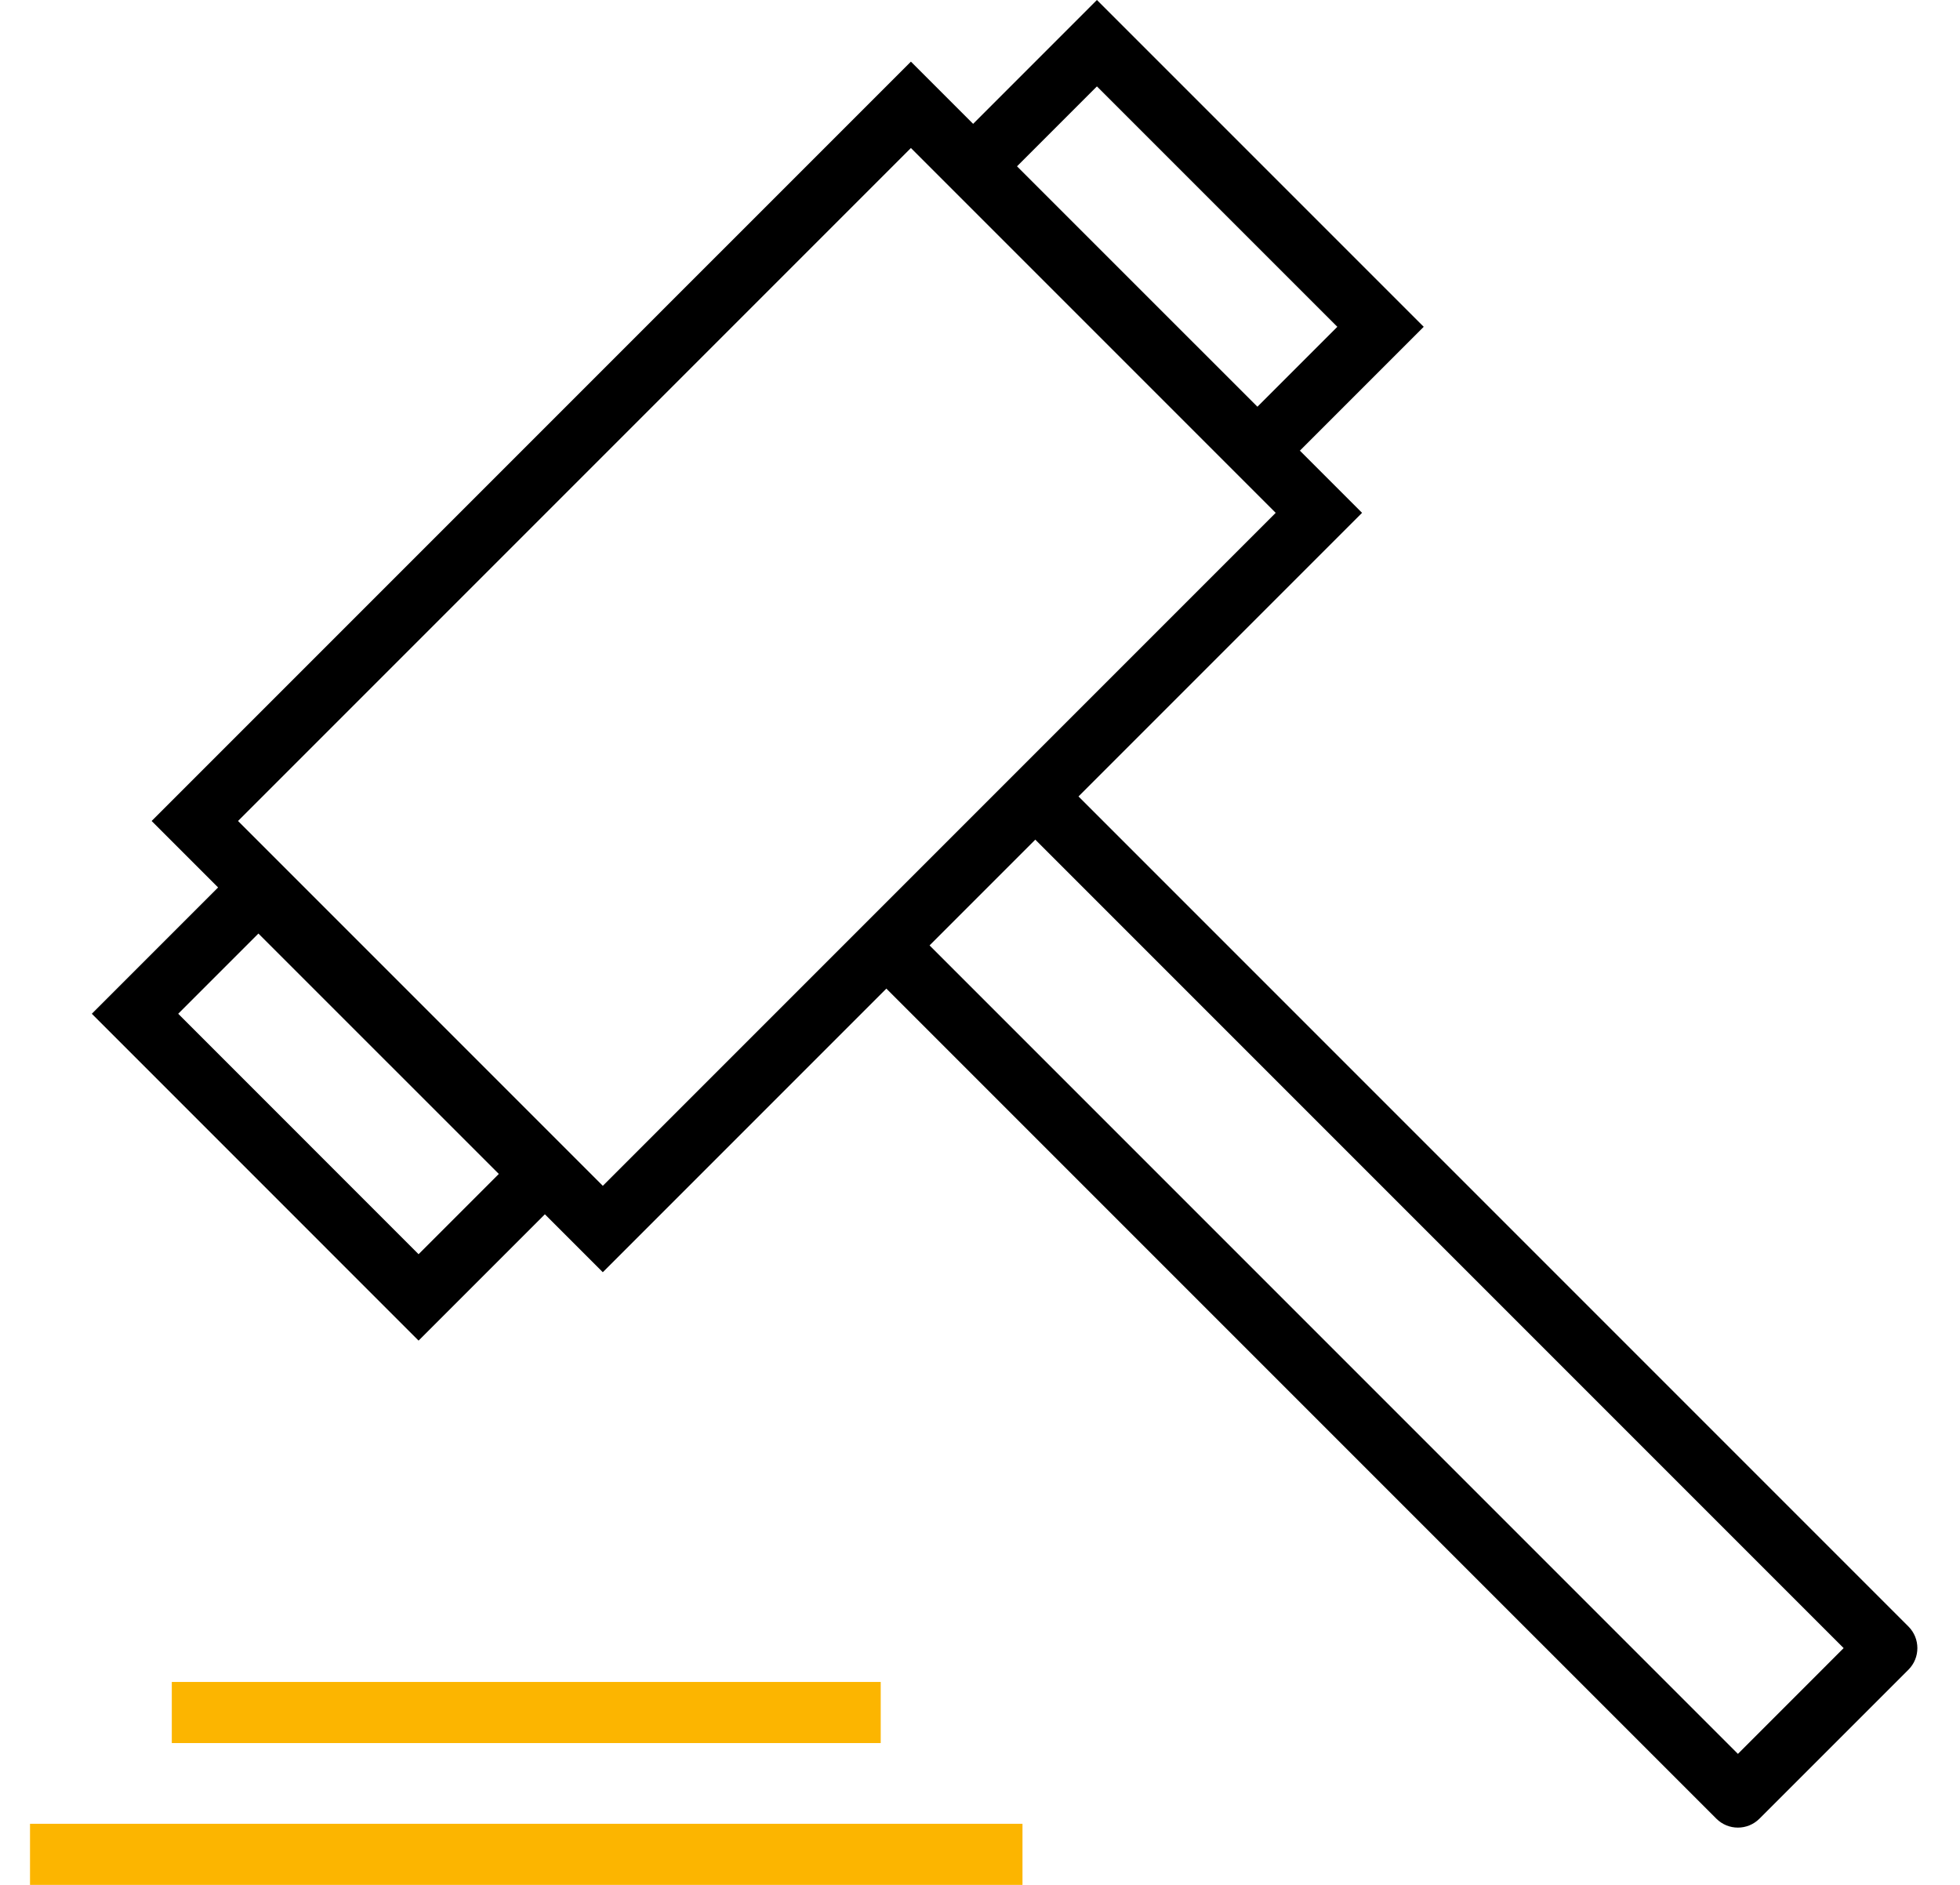
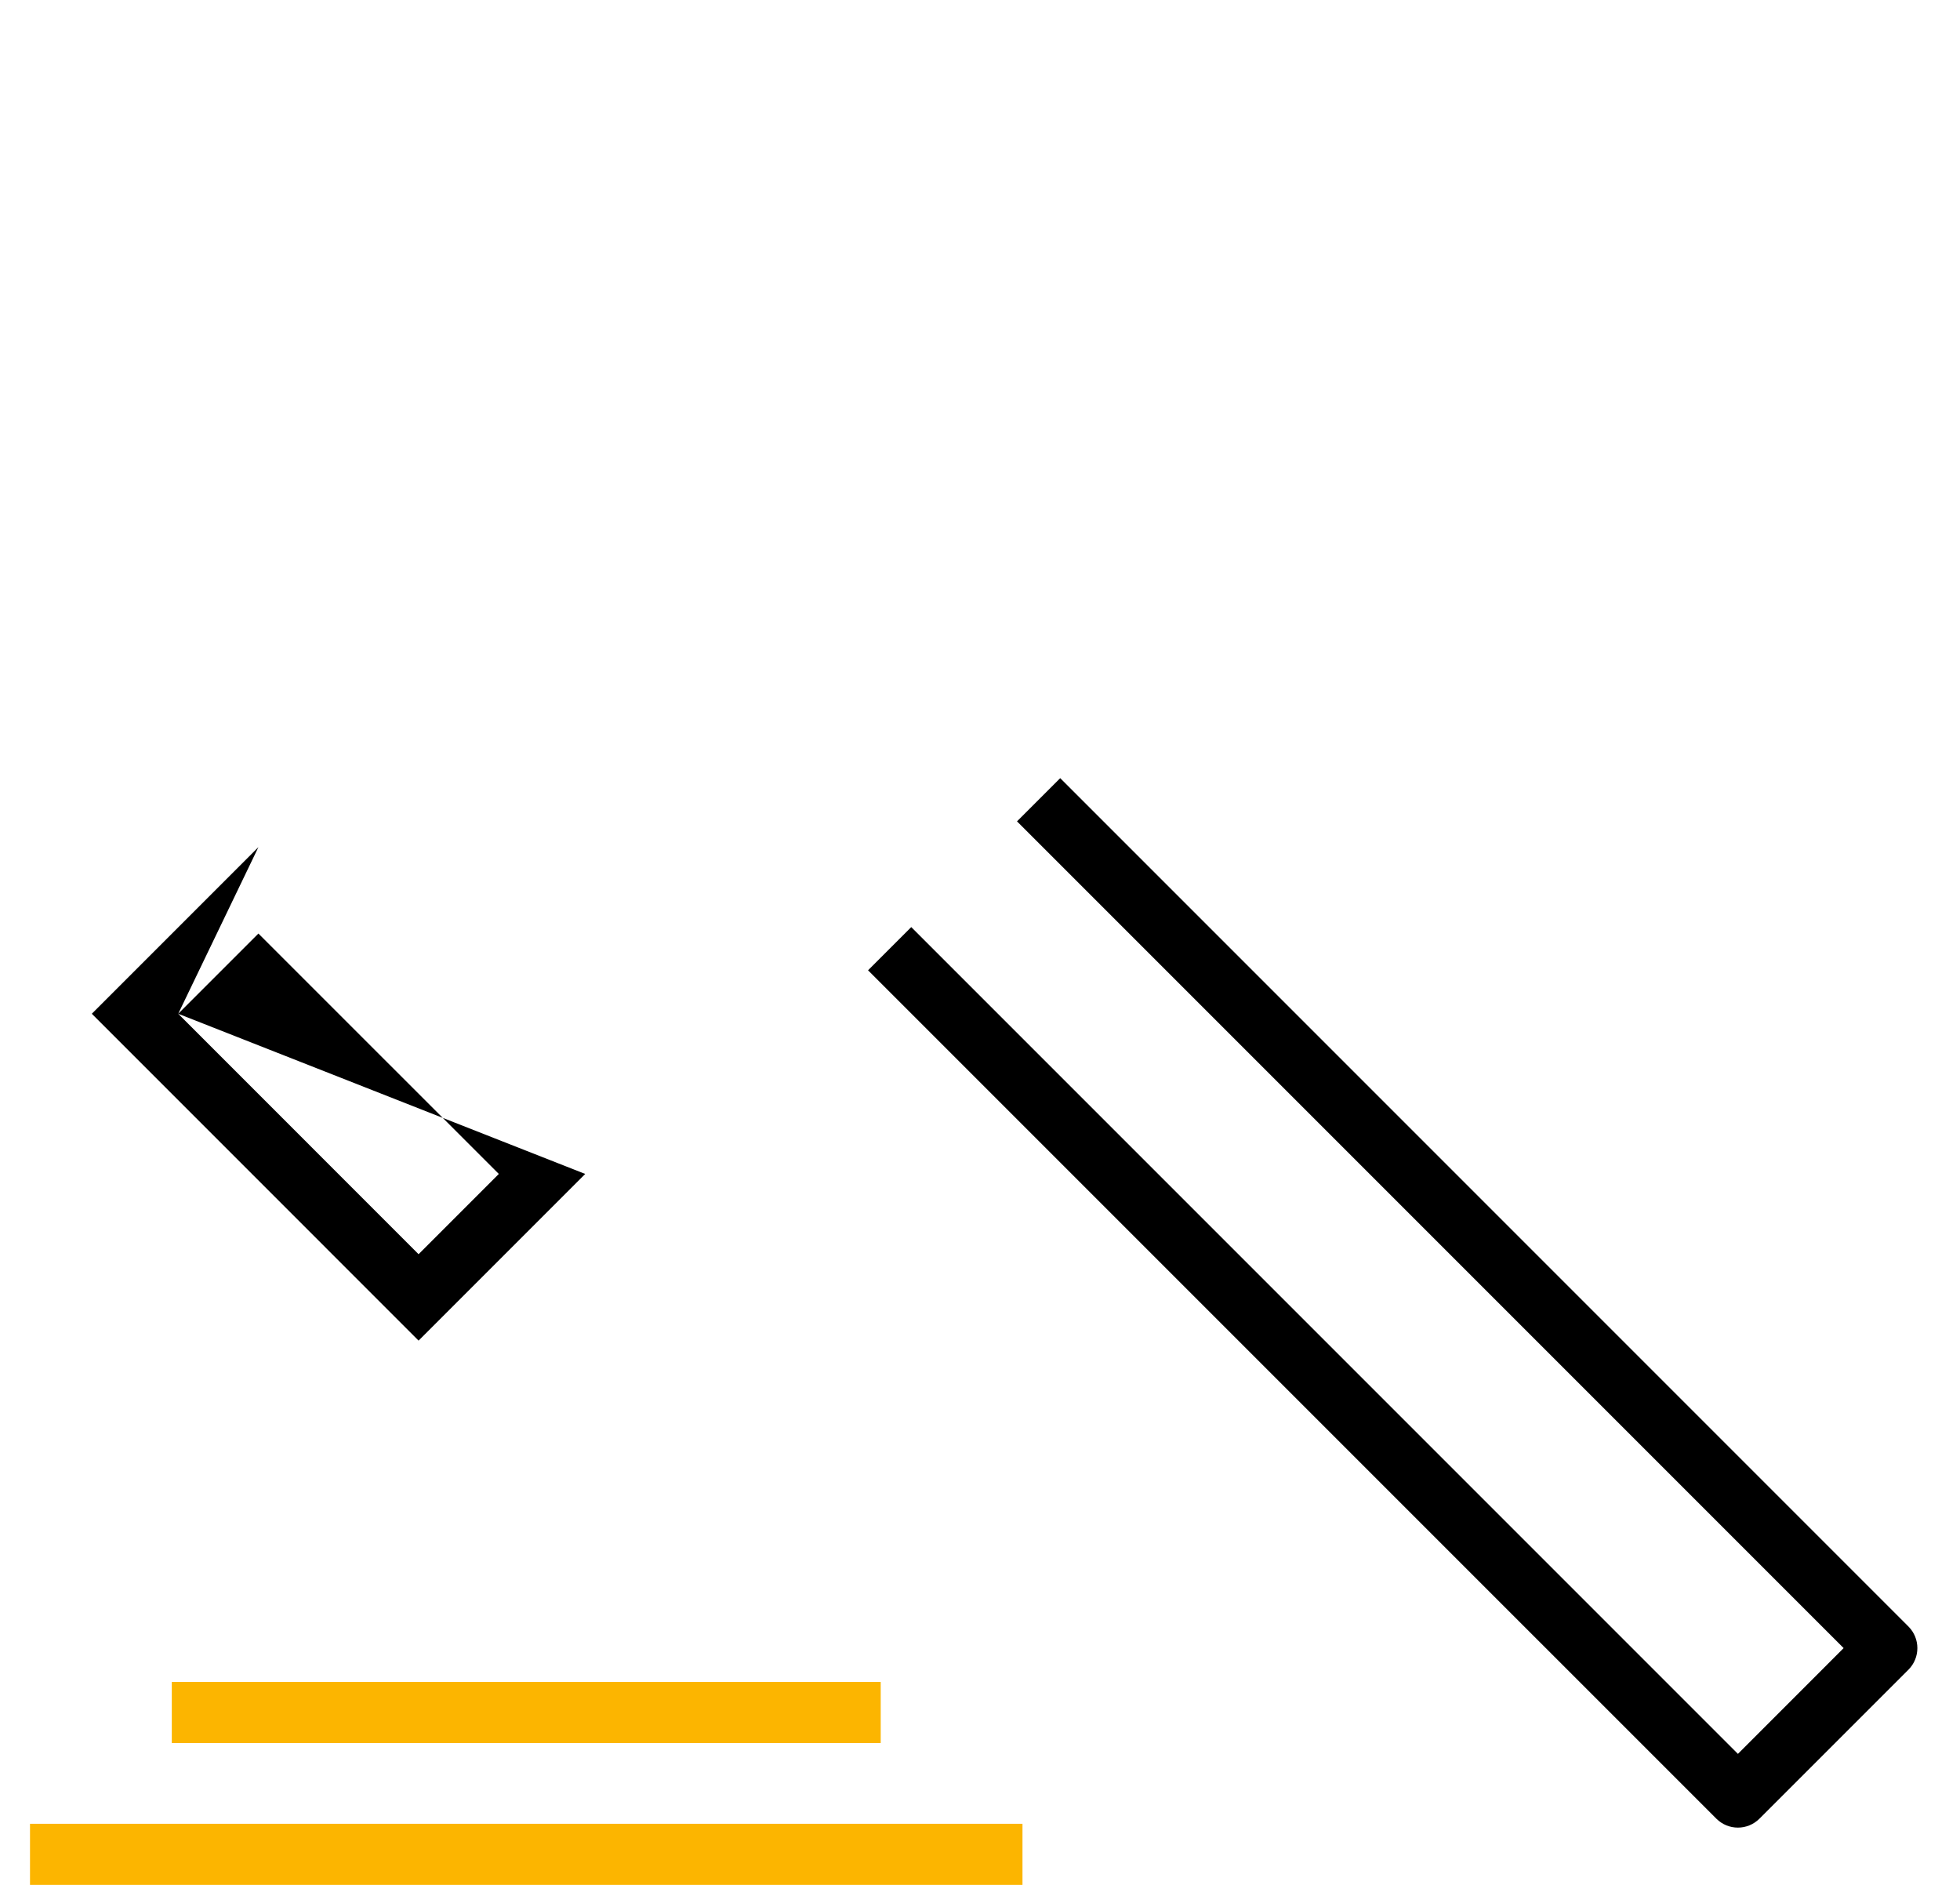
<svg xmlns="http://www.w3.org/2000/svg" width="52" height="50" viewBox="0 0 52 50" fill="none">
  <path fill-rule="evenodd" clip-rule="evenodd" d="M23.366 46.238H4.558V44.617H23.366V46.238Z" fill="#FCB500" />
  <path fill-rule="evenodd" clip-rule="evenodd" d="M27.127 50.001H0.796V48.38H27.127V50.001Z" fill="#FCB500" />
-   <path fill-rule="evenodd" clip-rule="evenodd" d="M24.167 3.926L6.315 21.778L15.993 31.456L33.845 13.604L24.167 3.926ZM4.023 21.778L15.993 33.748L36.136 13.604L24.167 1.635L4.023 21.778Z" fill="black" />
-   <path fill-rule="evenodd" clip-rule="evenodd" d="M26.982 4.412L29.102 2.292L35.48 8.669L33.36 10.789L26.982 4.412ZM29.102 0L37.772 8.669L33.36 13.081L24.691 4.412L29.102 0Z" fill="black" />
-   <path fill-rule="evenodd" clip-rule="evenodd" d="M4.728 26.892L6.856 24.764L13.234 31.141L11.105 33.27L4.728 26.892ZM6.856 22.472L15.526 31.141L11.105 35.562L2.436 26.892L6.856 22.472Z" fill="black" />
+   <path fill-rule="evenodd" clip-rule="evenodd" d="M4.728 26.892L6.856 24.764L13.234 31.141L11.105 33.27L4.728 26.892ZL15.526 31.141L11.105 35.562L2.436 26.892L6.856 22.472Z" fill="black" />
  <path fill-rule="evenodd" clip-rule="evenodd" d="M45.535 48.243L23.03 25.739L24.176 24.593L46.108 46.525L48.913 43.719L26.982 21.788L28.128 20.642L50.632 43.146C50.948 43.462 50.948 43.976 50.632 44.292L46.68 48.243C46.364 48.56 45.851 48.56 45.535 48.243Z" fill="black" />
</svg>